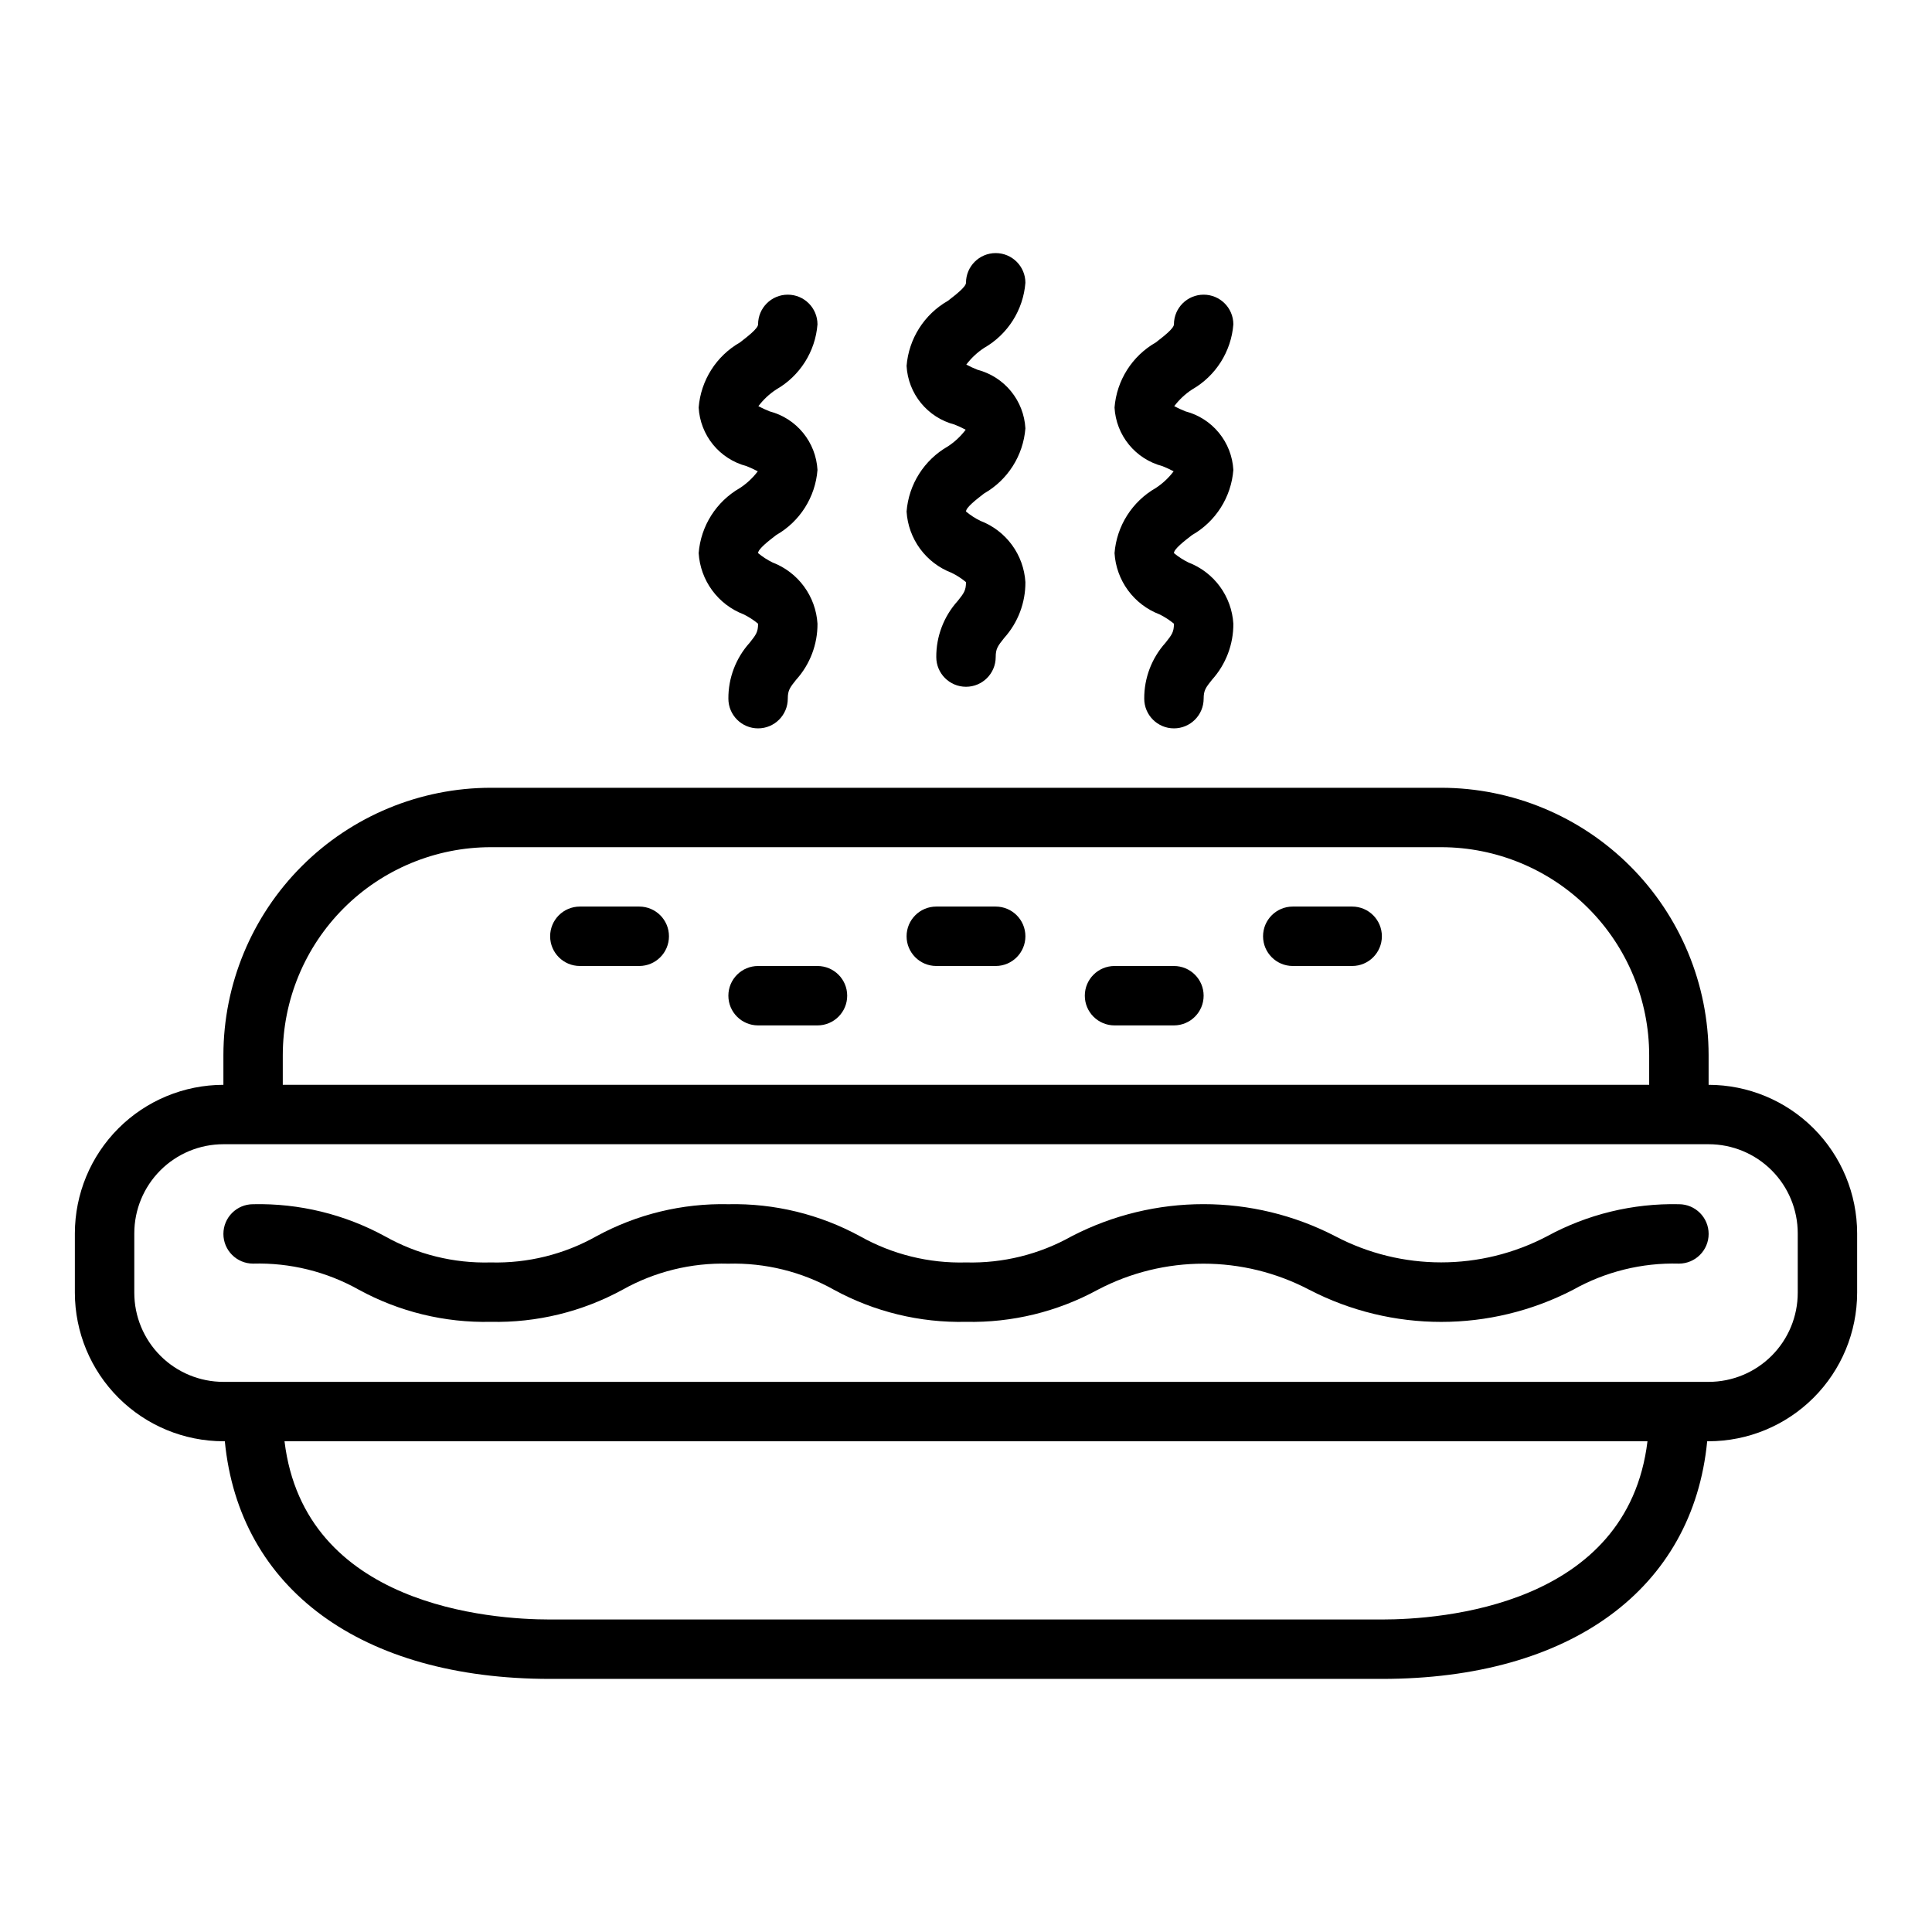
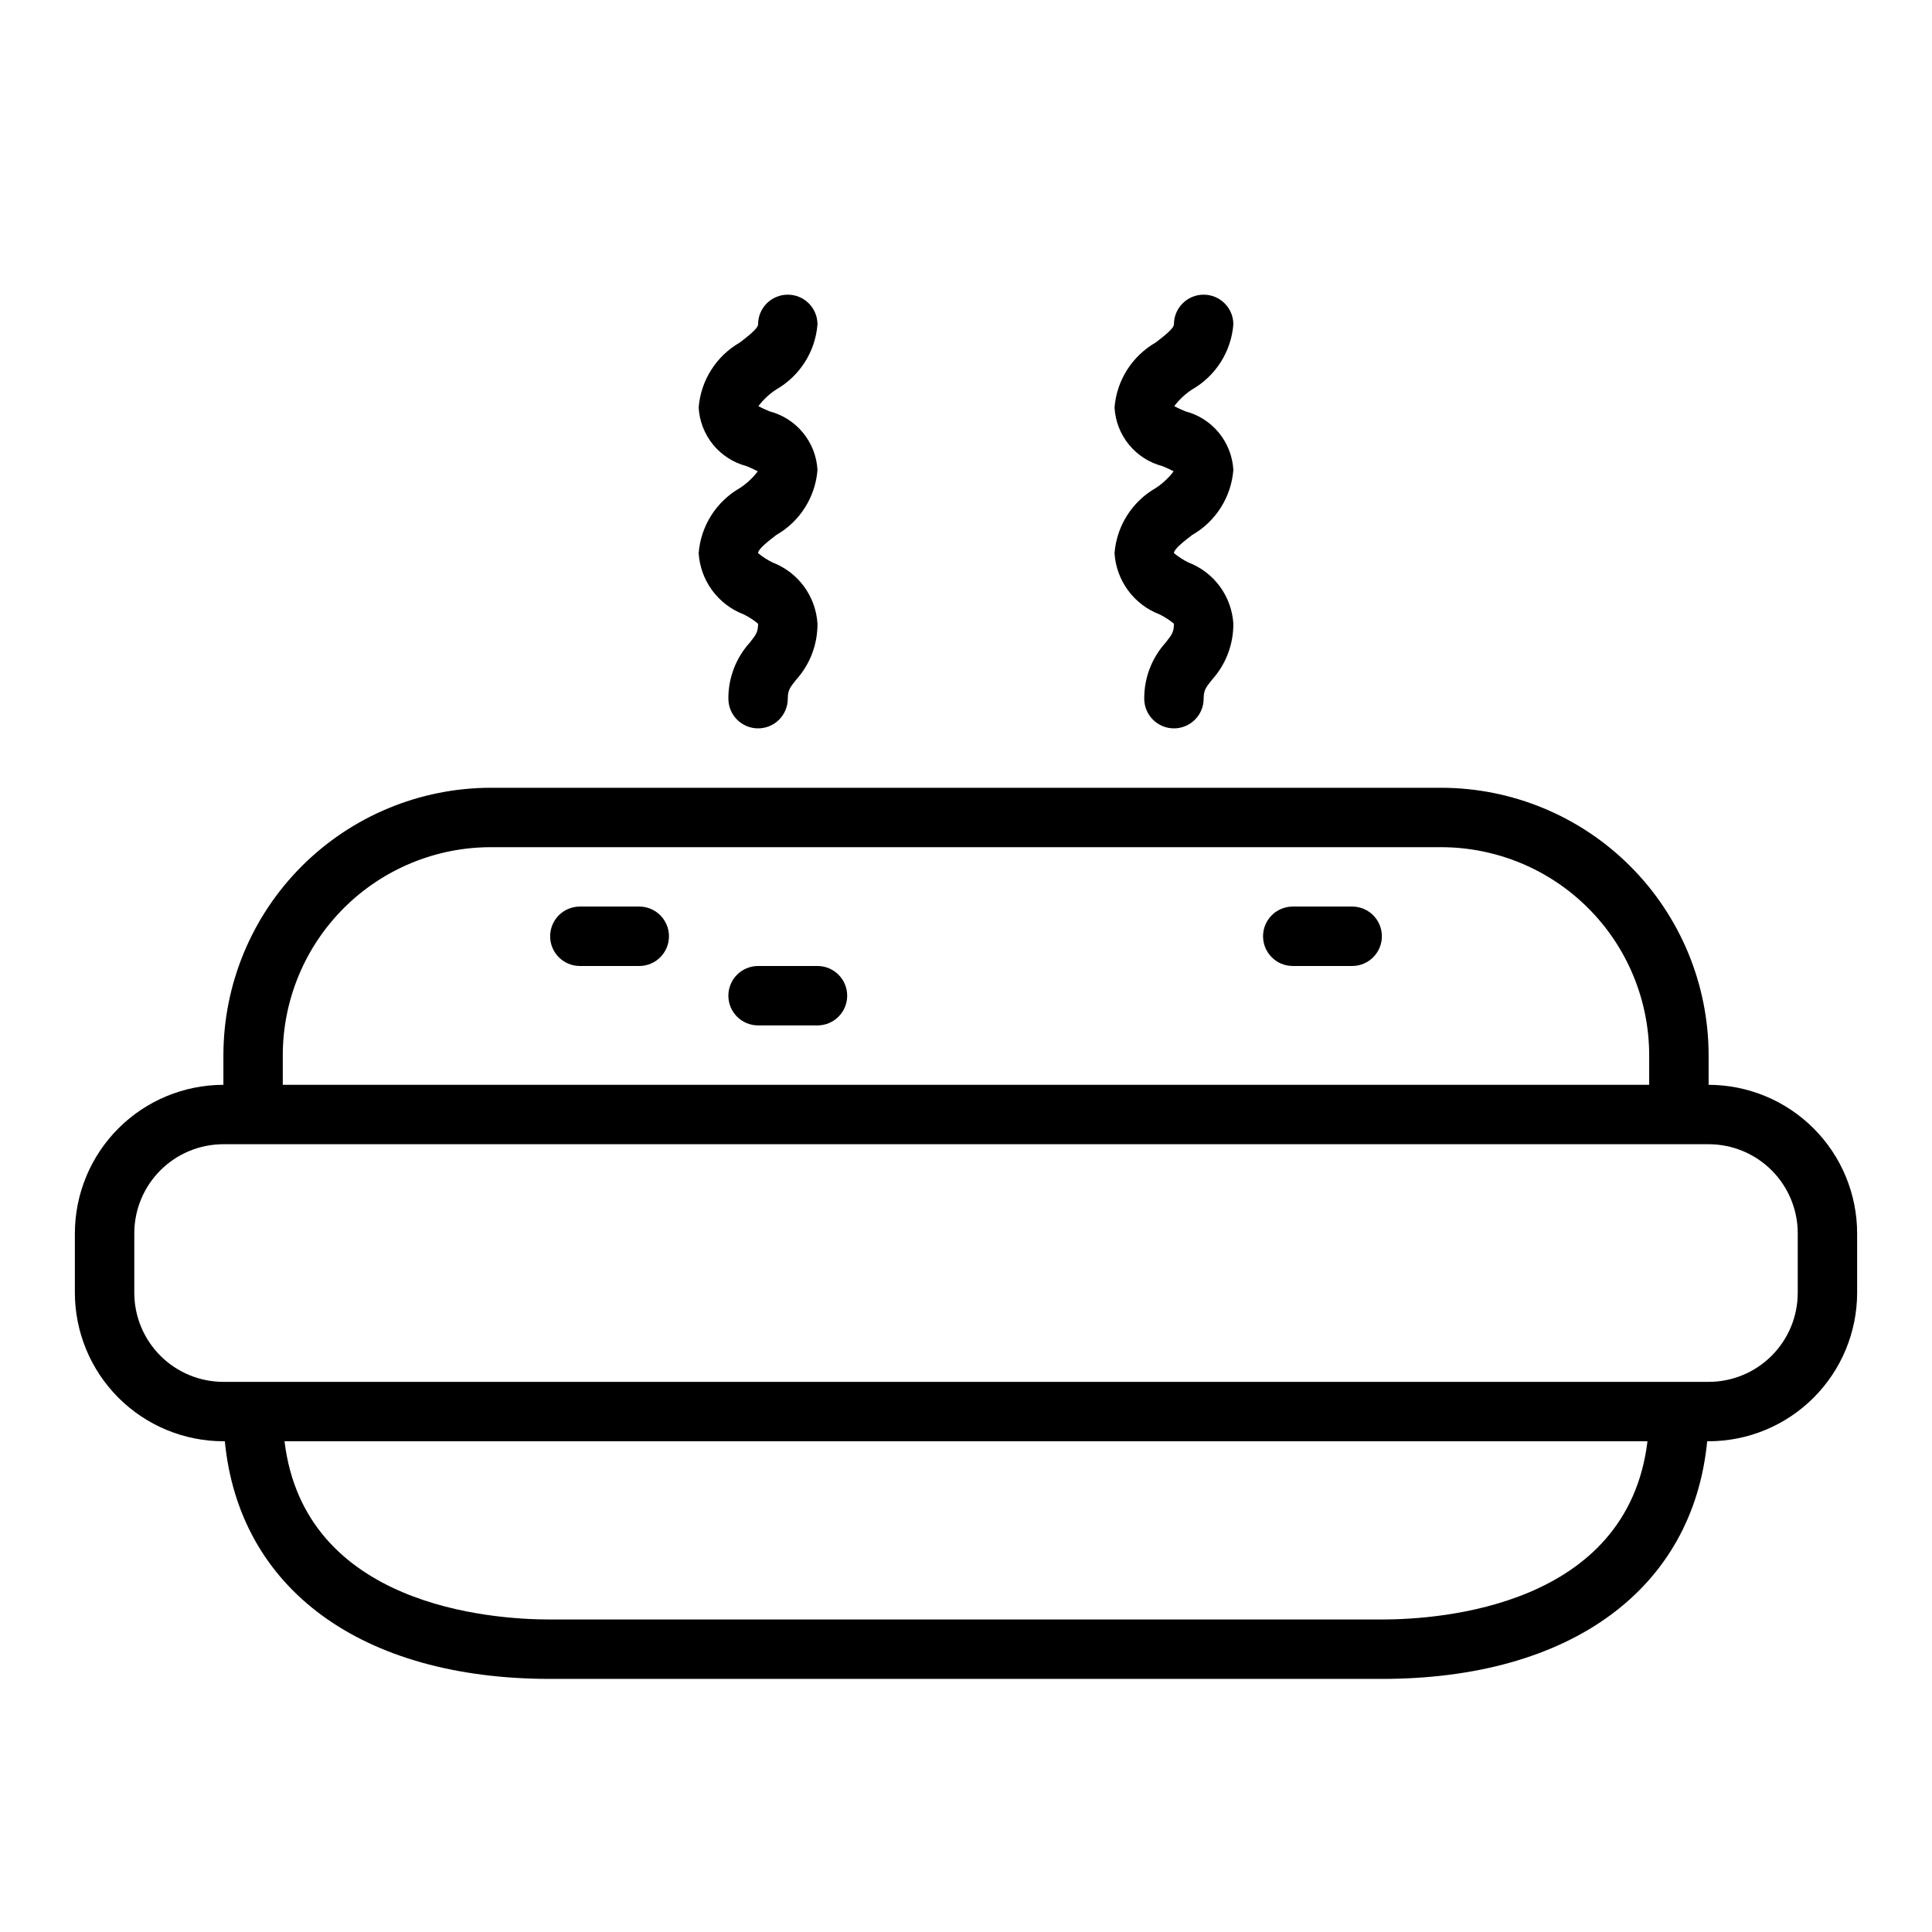
<svg xmlns="http://www.w3.org/2000/svg" fill="#000000" width="800px" height="800px" version="1.1" viewBox="144 144 512 512">
  <g>
    <path d="m596.8 431.49v-7.875c-0.023-18.781-7.496-36.789-20.777-50.07s-31.289-20.754-50.074-20.777h-251.9c-18.785 0.023-36.793 7.496-50.074 20.777s-20.75 31.289-20.773 50.07v7.875c-10.438 0.012-20.441 4.16-27.82 11.539s-11.527 17.383-11.543 27.82v15.742c0.016 10.438 4.164 20.441 11.543 27.82s17.383 11.527 27.82 11.539h0.379c3.785 39.062 36.086 62.977 86.215 62.977h220.41c50.129 0 82.43-23.914 86.215-62.977h0.379c10.434-0.012 20.438-4.16 27.816-11.539 7.379-7.379 11.531-17.383 11.543-27.82v-15.742c-0.012-10.438-4.164-20.441-11.543-27.82-7.379-7.379-17.383-11.527-27.816-11.539zm-377.86-7.875c0.016-14.609 5.828-28.613 16.16-38.945 10.328-10.328 24.336-16.141 38.945-16.156h251.9c14.609 0.016 28.617 5.828 38.949 16.156 10.328 10.332 16.141 24.336 16.156 38.945v7.871l-362.11 0.004zm291.27 149.57h-220.42c-15.742 0-65.109-3.559-70.391-47.23l361.2-0.004c-5.281 43.676-54.648 47.234-70.391 47.234zm110.21-86.594c0 6.266-2.488 12.27-6.914 16.699-4.43 4.43-10.438 6.918-16.699 6.918h-393.6c-6.266 0-12.273-2.488-16.699-6.918-4.43-4.43-6.918-10.434-6.918-16.699v-15.742c0-6.266 2.488-12.27 6.918-16.699 4.426-4.43 10.434-6.918 16.699-6.918h393.6c6.262 0 12.27 2.488 16.699 6.918 4.426 4.43 6.914 10.434 6.914 16.699z" />
-     <path d="m588.93 463.13c-12.195-0.27-24.254 2.66-34.965 8.5-17.555 9.219-38.52 9.219-56.074 0-21.918-11.355-47.992-11.355-69.91 0-8.531 4.793-18.199 7.188-27.977 6.93-9.797 0.27-19.484-2.117-28.035-6.914-10.703-5.844-22.754-8.781-34.949-8.516-12.207-0.277-24.27 2.652-34.984 8.5-8.531 4.793-18.203 7.188-27.984 6.93-9.789 0.27-19.469-2.117-28.008-6.914-10.711-5.852-22.77-8.789-34.969-8.516-4.348 0-7.871 3.523-7.871 7.871s3.523 7.871 7.871 7.871c9.789-0.27 19.469 2.117 28.008 6.914 10.711 5.852 22.766 8.789 34.969 8.516 12.18 0.266 24.215-2.668 34.91-8.5 8.543-4.797 18.227-7.184 28.02-6.914 9.793-0.27 19.477 2.117 28.023 6.914 10.723 5.848 22.789 8.777 35 8.5 12.176 0.262 24.211-2.668 34.902-8.5 17.551-9.219 38.508-9.219 56.059 0 21.926 11.355 48 11.355 69.926 0 8.551-4.801 18.238-7.195 28.039-6.93 4.348 0 7.875-3.523 7.875-7.871s-3.527-7.871-7.875-7.871z" />
-     <path d="m407.87 384.25h-15.746c-4.348 0-7.871 3.523-7.871 7.871s3.523 7.875 7.871 7.875h15.746c4.348 0 7.871-3.527 7.871-7.875s-3.523-7.871-7.871-7.871z" />
    <path d="m360.64 400h-15.742c-4.348 0-7.871 3.523-7.871 7.871s3.523 7.871 7.871 7.871h15.742c4.348 0 7.875-3.523 7.875-7.871s-3.527-7.871-7.875-7.871z" />
-     <path d="m455.1 400h-15.742c-4.348 0-7.871 3.523-7.871 7.871s3.523 7.871 7.871 7.871h15.742c4.348 0 7.875-3.523 7.875-7.871s-3.527-7.871-7.875-7.871z" />
    <path d="m502.34 384.25h-15.746c-4.348 0-7.871 3.523-7.871 7.871s3.523 7.875 7.871 7.875h15.746c4.348 0 7.871-3.527 7.871-7.875s-3.523-7.871-7.871-7.871z" />
    <path d="m313.41 384.25h-15.742c-4.348 0-7.875 3.523-7.875 7.871s3.527 7.875 7.875 7.875h15.742c4.348 0 7.871-3.527 7.871-7.875s-3.523-7.871-7.871-7.871z" />
-     <path d="m404.8 236.2c6.277-3.59 10.371-10.051 10.941-17.258 0-4.348-3.523-7.871-7.871-7.871s-7.871 3.523-7.871 7.871c0 1.086-2.777 3.219-4.801 4.785h-0.004c-6.273 3.59-10.371 10.051-10.941 17.258 0.199 3.598 1.535 7.039 3.816 9.828s5.387 4.785 8.875 5.695c1.016 0.398 2.008 0.859 2.973 1.371-1.305 1.734-2.902 3.231-4.723 4.422-6.277 3.586-10.375 10.047-10.941 17.254 0.219 3.566 1.461 6.988 3.57 9.867 2.113 2.879 5.008 5.09 8.34 6.367 1.375 0.668 2.66 1.5 3.836 2.481 0 2.219-0.559 2.938-2.234 5.039l-0.004-0.004c-3.656 4.066-5.668 9.355-5.637 14.824 0 4.348 3.527 7.871 7.875 7.871s7.871-3.523 7.871-7.871c0-2.227 0.559-2.938 2.234-5.047 3.66-4.062 5.672-9.344 5.637-14.812-0.219-3.562-1.457-6.988-3.57-9.867s-5.008-5.086-8.34-6.367c-1.375-0.664-2.66-1.5-3.832-2.481 0-1.086 2.777-3.219 4.801-4.785 6.277-3.586 10.371-10.047 10.941-17.254-0.199-3.598-1.535-7.039-3.816-9.828-2.281-2.793-5.387-4.785-8.871-5.695-1.016-0.406-2.012-0.863-2.977-1.371 1.309-1.734 2.906-3.231 4.723-4.422z" />
    <path d="m349.7 247.22c6.277-3.59 10.375-10.047 10.941-17.258 0-4.348-3.523-7.871-7.871-7.871s-7.871 3.523-7.871 7.871c0 1.086-2.777 3.219-4.801 4.785v0.004c-6.277 3.586-10.375 10.047-10.945 17.254 0.203 3.598 1.539 7.039 3.816 9.828 2.281 2.789 5.391 4.785 8.875 5.695 1.016 0.406 2.008 0.863 2.977 1.371-1.309 1.734-2.906 3.231-4.723 4.422-6.277 3.59-10.375 10.051-10.945 17.258 0.223 3.562 1.461 6.988 3.574 9.863 2.109 2.879 5.004 5.09 8.34 6.367 1.371 0.672 2.656 1.504 3.832 2.481 0 2.227-0.559 2.938-2.234 5.047-3.66 4.062-5.672 9.348-5.637 14.812 0 4.348 3.523 7.875 7.871 7.875 4.348 0 7.871-3.527 7.871-7.875 0-2.219 0.559-2.938 2.234-5.039l0.004 0.004c3.656-4.066 5.668-9.355 5.633-14.824-0.219-3.562-1.457-6.988-3.57-9.867-2.109-2.875-5.004-5.086-8.34-6.363-1.371-0.672-2.66-1.504-3.832-2.481 0-1.086 2.777-3.219 4.801-4.785 6.281-3.586 10.379-10.047 10.941-17.258-0.199-3.598-1.535-7.039-3.816-9.828-2.277-2.789-5.387-4.785-8.871-5.695-1.016-0.402-2.008-0.859-2.977-1.371 1.309-1.734 2.906-3.231 4.723-4.422z" />
    <path d="m459.91 247.22c6.273-3.59 10.371-10.047 10.941-17.258 0-4.348-3.523-7.871-7.871-7.871-4.348 0-7.875 3.523-7.875 7.871 0 1.086-2.777 3.219-4.801 4.785v0.004c-6.277 3.586-10.375 10.047-10.941 17.254 0.199 3.598 1.535 7.039 3.816 9.828 2.281 2.789 5.387 4.785 8.871 5.695 1.016 0.406 2.012 0.863 2.977 1.371-1.309 1.734-2.906 3.231-4.723 4.422-6.277 3.59-10.371 10.051-10.941 17.258 0.219 3.562 1.457 6.988 3.57 9.863 2.109 2.879 5.008 5.09 8.34 6.367 1.371 0.672 2.66 1.504 3.832 2.481 0 2.227-0.559 2.938-2.234 5.047-3.66 4.062-5.668 9.348-5.637 14.812 0 4.348 3.523 7.875 7.871 7.875 4.348 0 7.875-3.527 7.875-7.875 0-2.219 0.559-2.938 2.234-5.039v0.004c3.66-4.066 5.668-9.355 5.637-14.824-0.219-3.562-1.461-6.988-3.57-9.867-2.113-2.875-5.008-5.086-8.34-6.363-1.375-0.672-2.66-1.504-3.836-2.481 0-1.086 2.777-3.219 4.801-4.785h0.004c6.277-3.586 10.375-10.047 10.941-17.258-0.199-3.598-1.535-7.039-3.816-9.828-2.281-2.789-5.387-4.785-8.875-5.695-1.016-0.402-2.008-0.859-2.977-1.371 1.309-1.734 2.906-3.231 4.727-4.422z" />
  </g>
</svg>